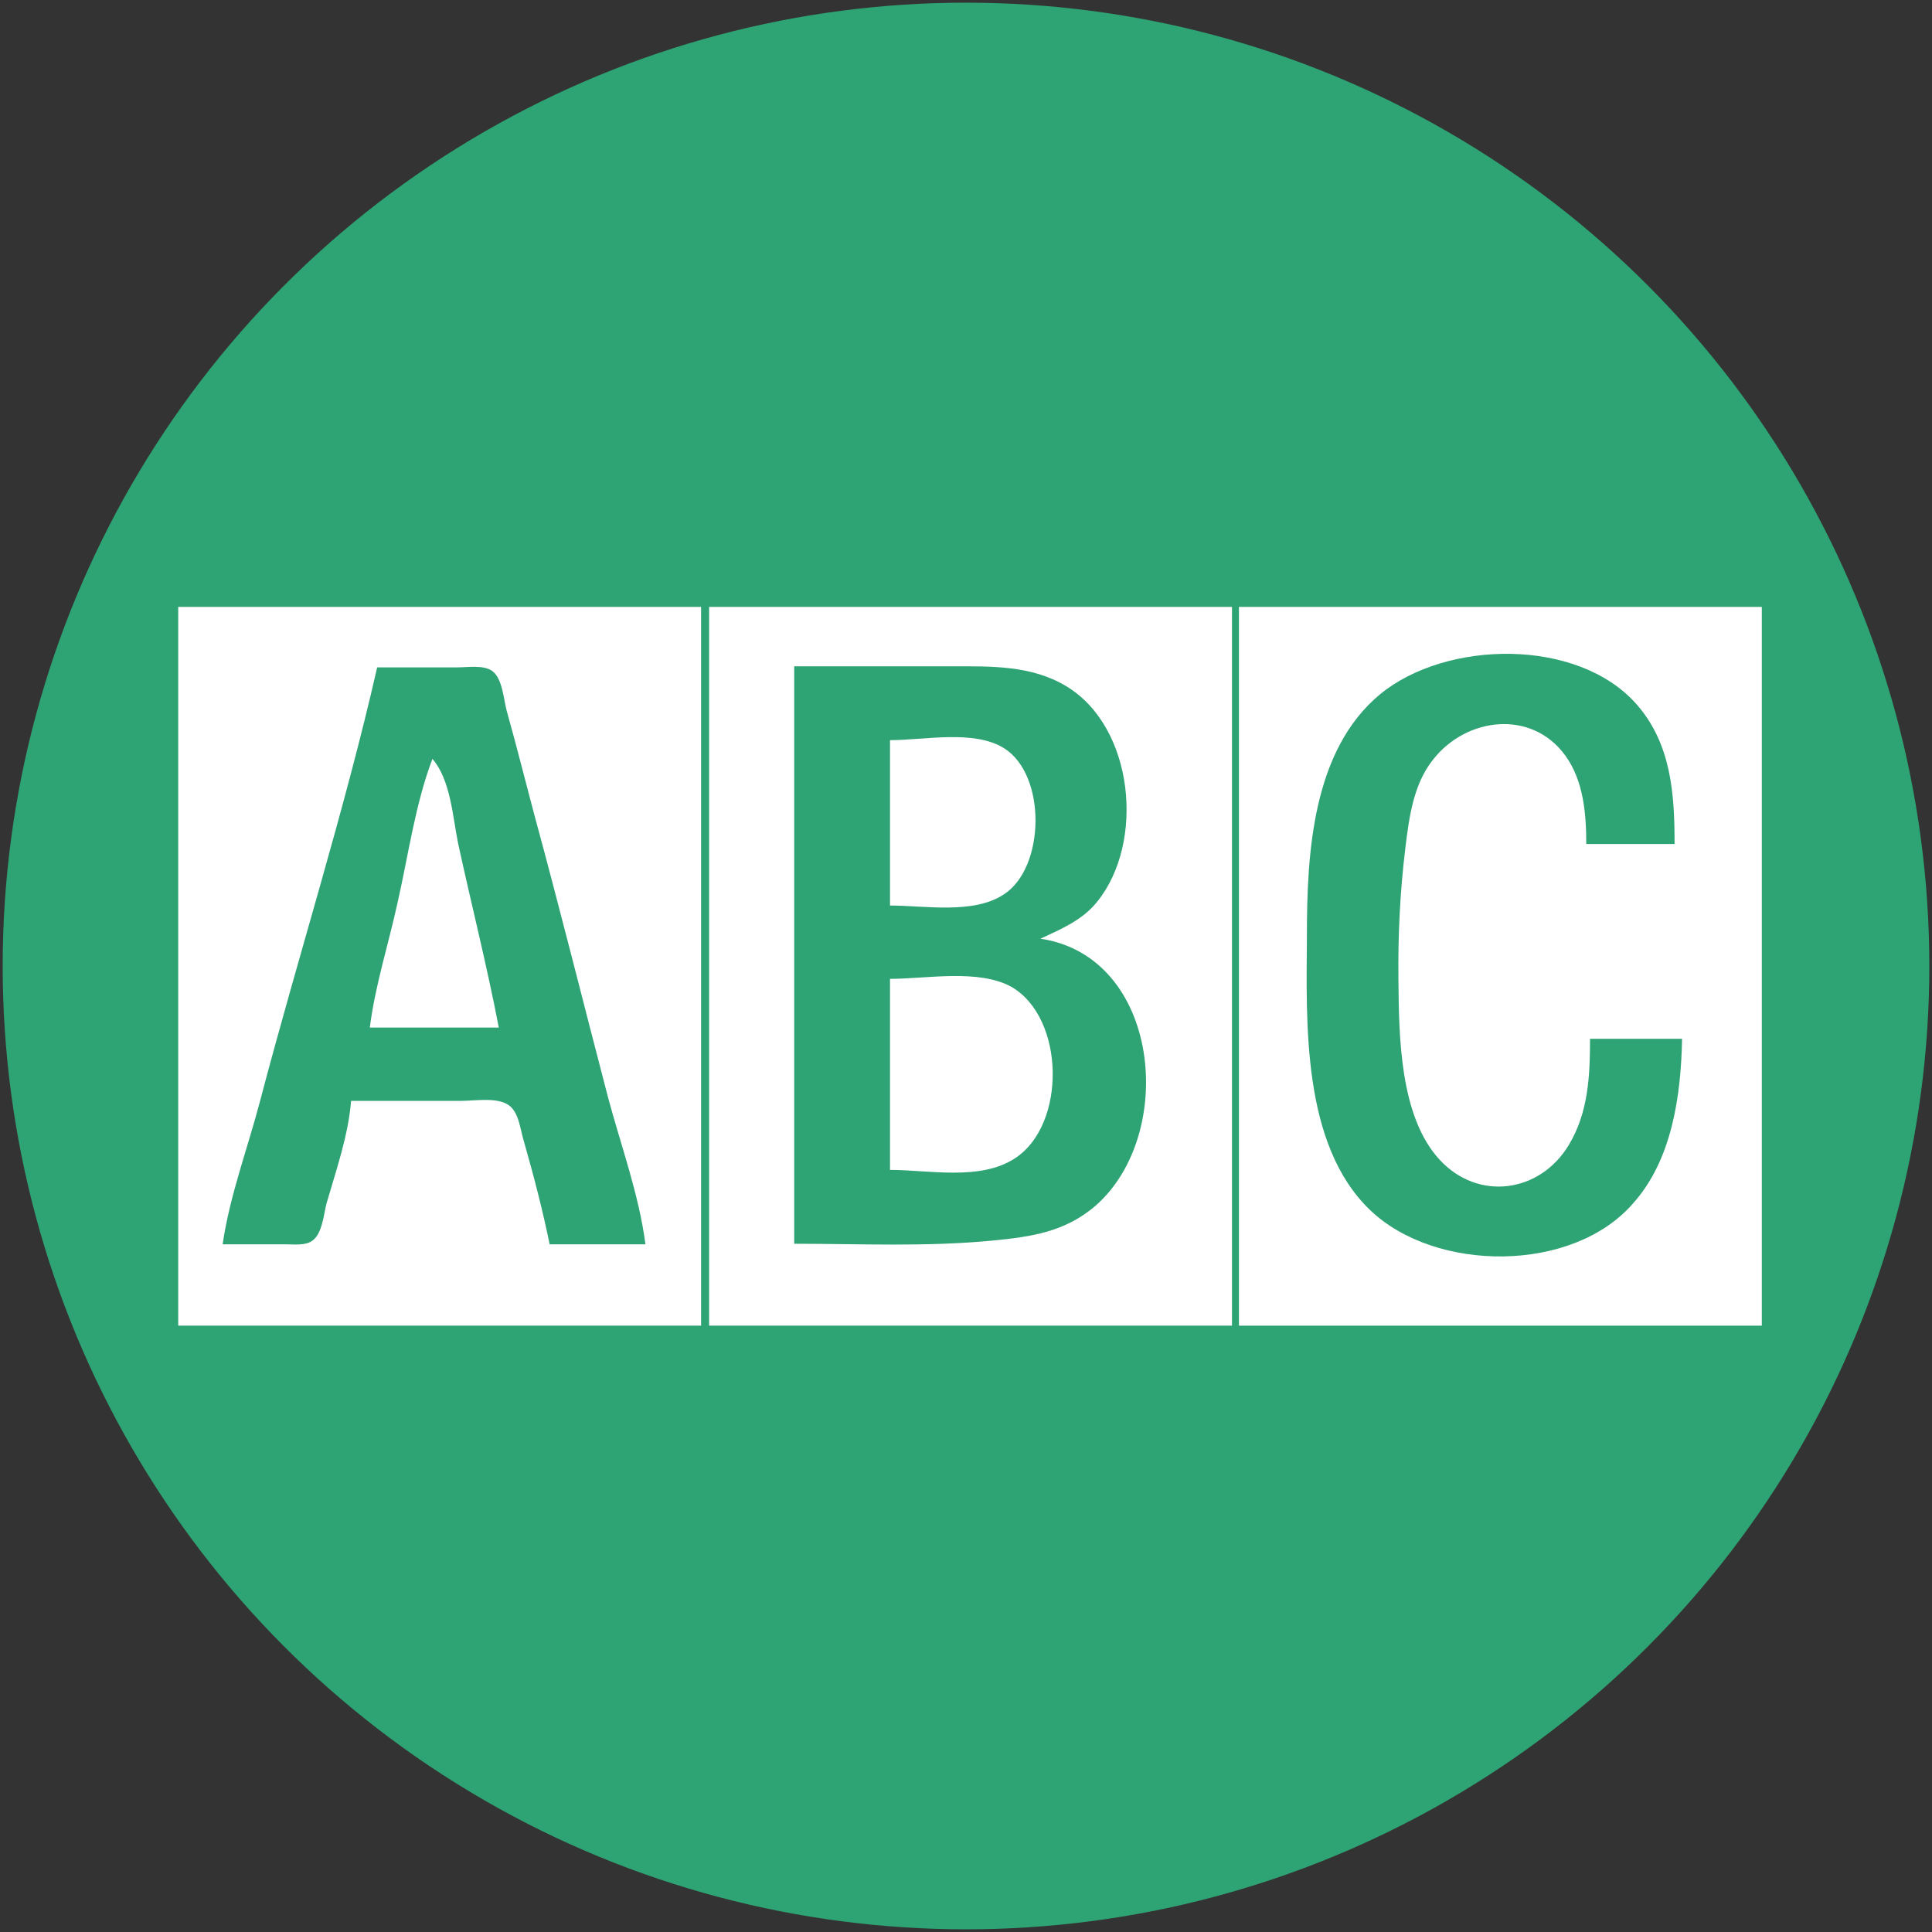
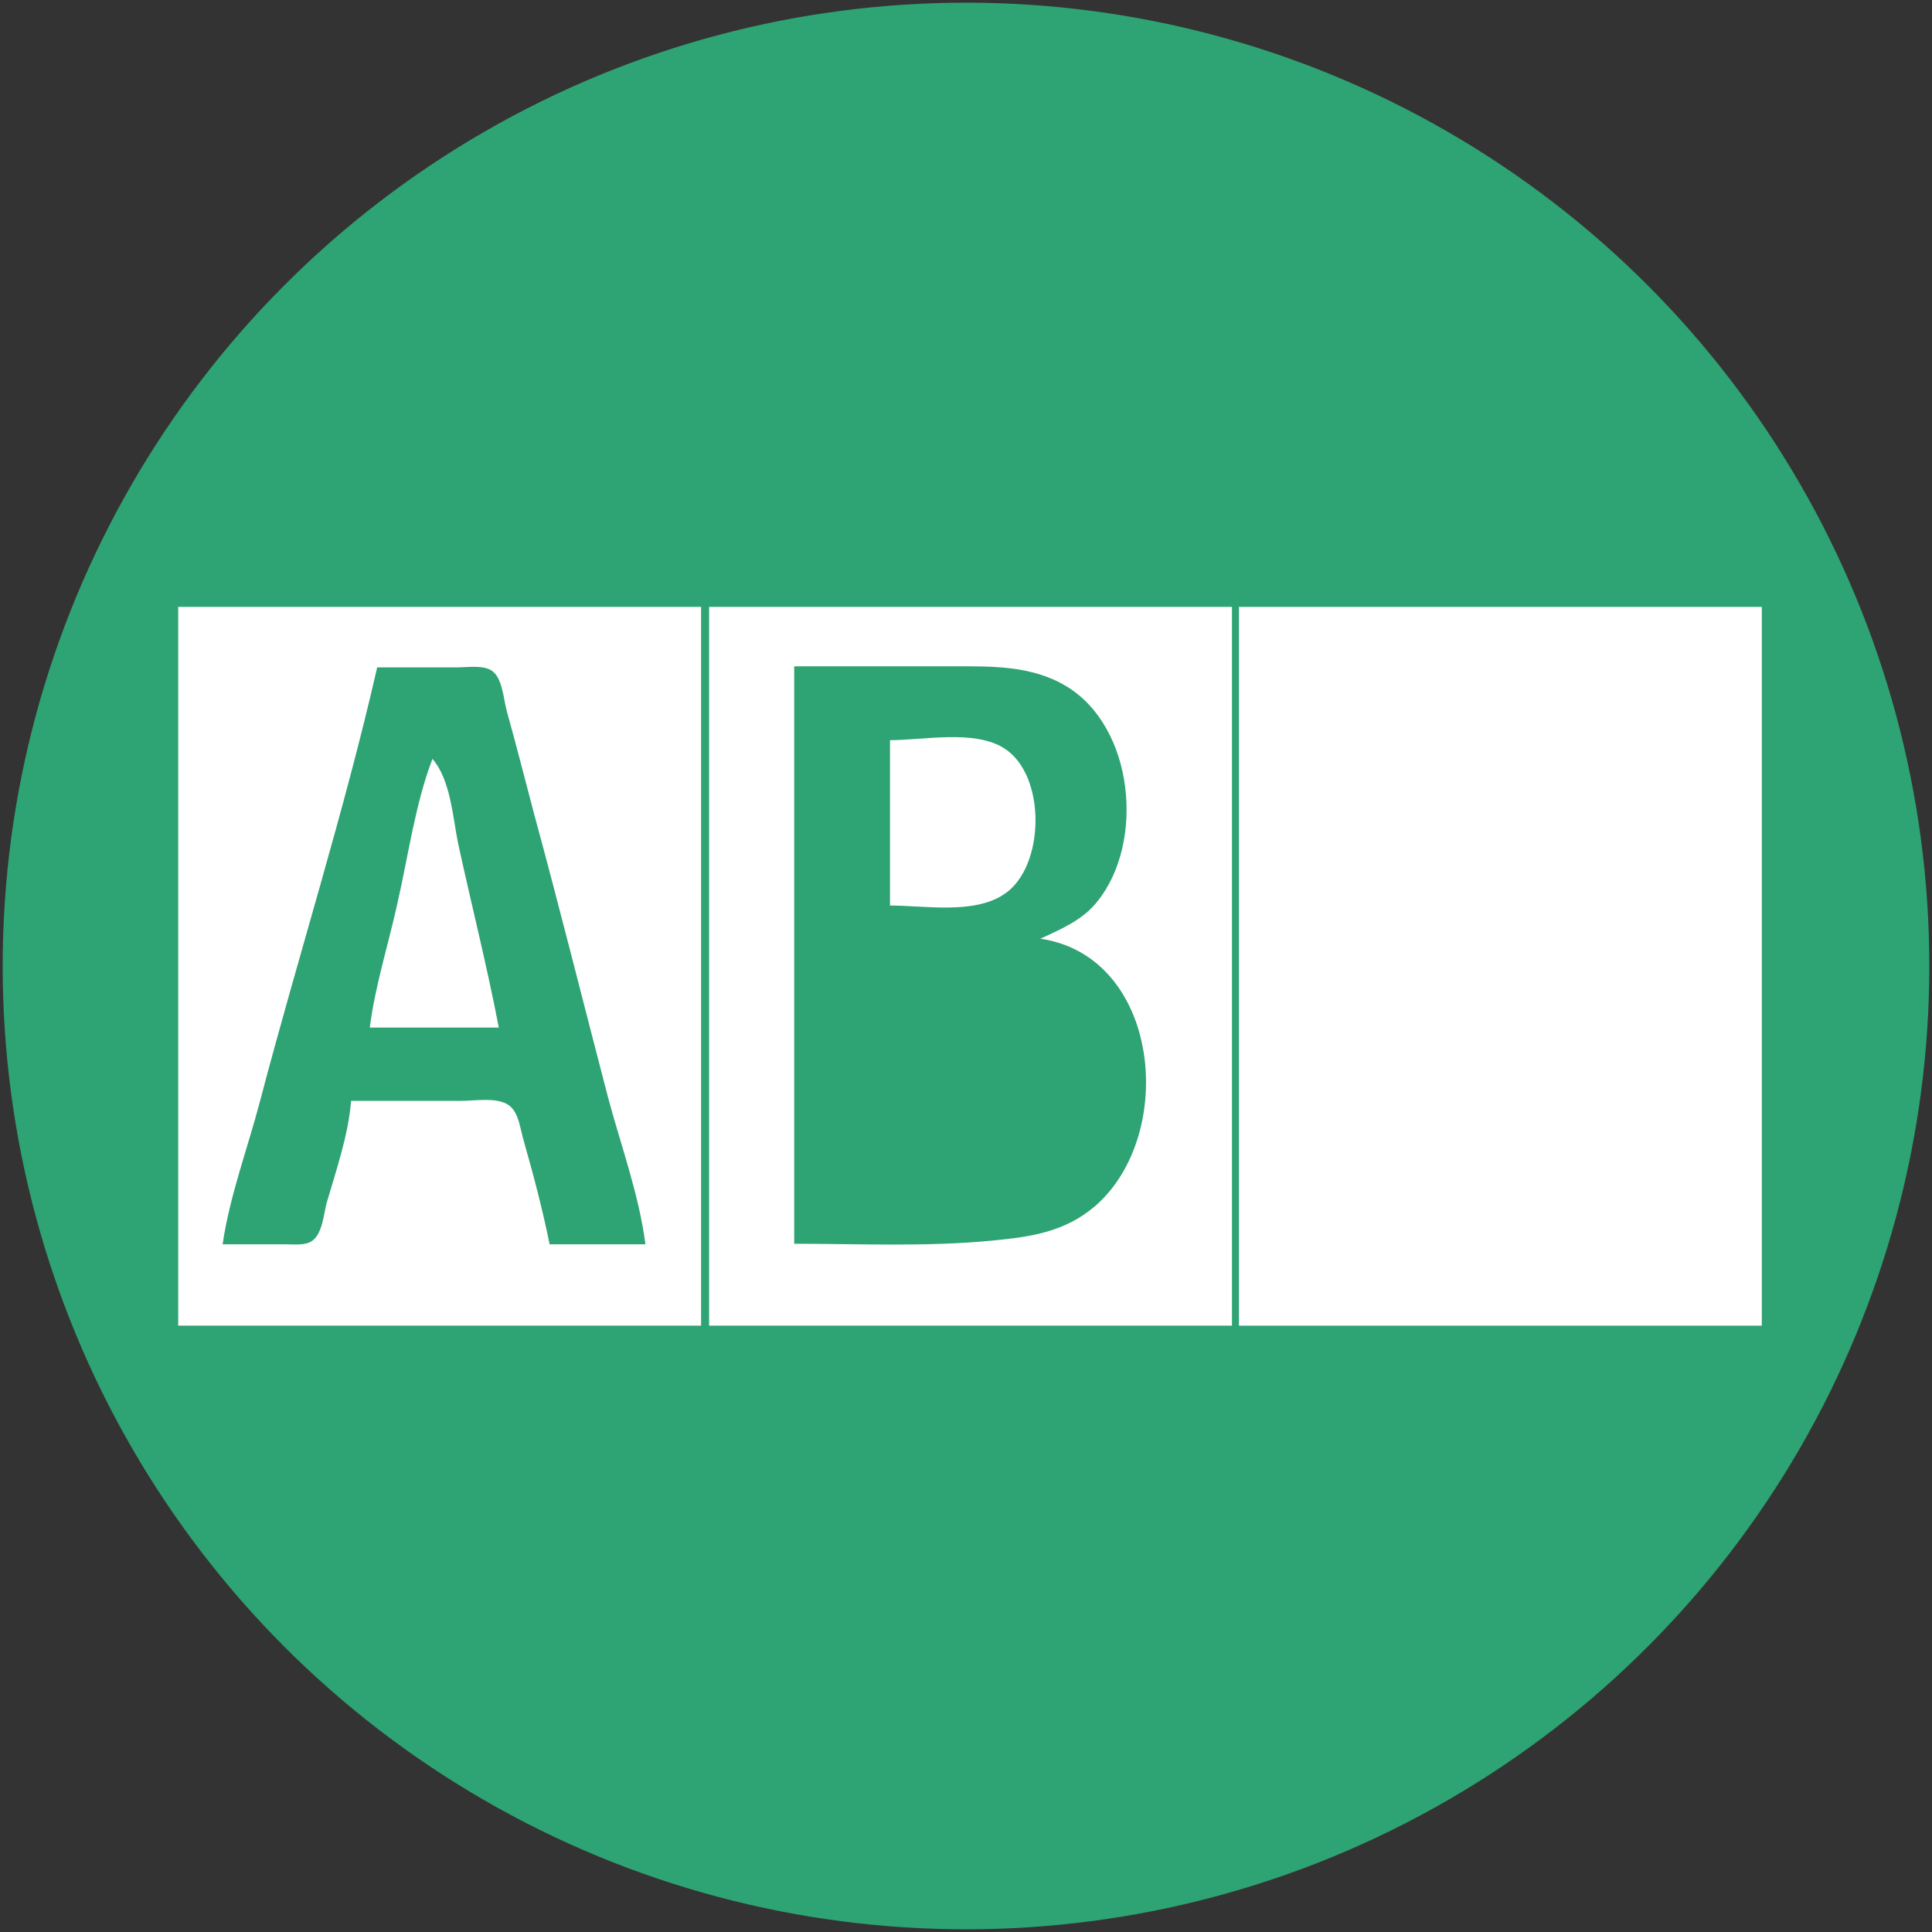
<svg xmlns="http://www.w3.org/2000/svg" version="1.1" id="f8228ba4-f8f3-439d-b86f-ad78149899b7" x="0px" y="0px" viewBox="0 0 361 361" style="enable-background:new 0 0 361 361;" xml:space="preserve">
  <rect x="0" y="0" width="361" height="361" fill="#333333" stroke="none" />
  <style type="text/css">
	.st0{fill:#2EA373;}
	.st1{fill:#FFFFFF;}
</style>
  <circle class="st0" cx="180.5" cy="180.5" r="180" />
  <path class="st1" d="M33.3,113.4v134.3H131V113.4H33.3z" />
  <path class="st1" d="M132.5,113.4v134.3h97.7V113.4H132.5z" />
  <path class="st1" d="M231.5,113.4v134.3h97.7V113.4H231.5z" />
-   <path class="st0" d="M314.3,194.1h-17.2c0,6.9-0.3,13.8-4,19.9c-5.4,8.9-16.9,10.5-24.1,2.7c-7.5-8.1-7.6-23.2-7.7-33.6  c-0.1-8.3,0.3-16.5,1.3-24.7c0.7-5.7,1.5-11.9,5.2-16.5c6.2-7.9,18.4-9.4,24.7-0.7c3.4,4.7,3.9,10.9,3.9,16.5h16.5  c0-9.3-0.6-18.7-7.1-26.1c-11-12.5-35.6-12-47.9-1.9c-12.7,10.5-13.7,29.8-13.7,45.1c-0.1,16.3-1,39,11.8,51.3  c12.2,11.7,37.8,11.8,49.1-1.2C312.4,216.8,314.1,204.8,314.3,194.1z" />
  <path class="st0" d="M70.5,124.6c-6.2,27.2-14.8,54.1-21.9,81.1c-2.3,8.8-5.7,17.8-7,26.8h11.7c1.6,0,3.8,0.3,5.1-0.7  c1.8-1.3,2.1-4.9,2.6-6.9c1.8-6.2,4.1-12.8,4.6-19.2h20.6c2.5,0,6.5-0.7,8.7,0.7c2.1,1.3,2.3,4.7,3,6.9c1.8,6.3,3.5,12.8,4.8,19.2  h17.9c-1.2-9.3-4.6-18.5-7-27.5c-4.6-17.6-9-35.3-13.8-52.9c-1.7-6.4-3.3-12.8-5.1-19.2c-0.6-2.2-0.8-6.1-2.7-7.5  c-1.6-1.2-4.6-0.7-6.5-0.7H70.5z" />
  <path class="st1" d="M80.8,141.8c-3.2,8.4-4.5,18-6.5,26.8c-1.7,7.8-4.2,15.5-5.2,23.4h24.1c-2.2-11.5-5.1-22.9-7.6-34.4  C84.6,152.7,84.2,145.7,80.8,141.8z" />
  <g>
    <path class="st0" d="M148.4,124.5v107.9c12.3,0,24.8,0.6,37.1-0.6c7.2-0.7,13.5-1.6,19.2-6.5c15.3-13.4,12.1-46.6-10.3-49.9   c3.9-1.8,7.9-3.5,10.6-6.9c9-11.1,6.9-32.7-5.8-40.3c-6.5-3.9-14-3.7-21.3-3.7H148.4z" />
    <path class="st1" d="M166.3,138.3v30.9c6.5,0,15.6,1.7,21.3-2.1c7.7-5,8-22.3,0-27.3C182,136.3,172.7,138.3,166.3,138.3z" />
-     <path class="st1" d="M166.3,182.9v35.7c7.3,0,16.9,2.1,23.4-2.2c9.6-6.3,9.3-26.2-0.7-32C182.8,181,173.2,182.9,166.3,182.9z" />
  </g>
</svg>